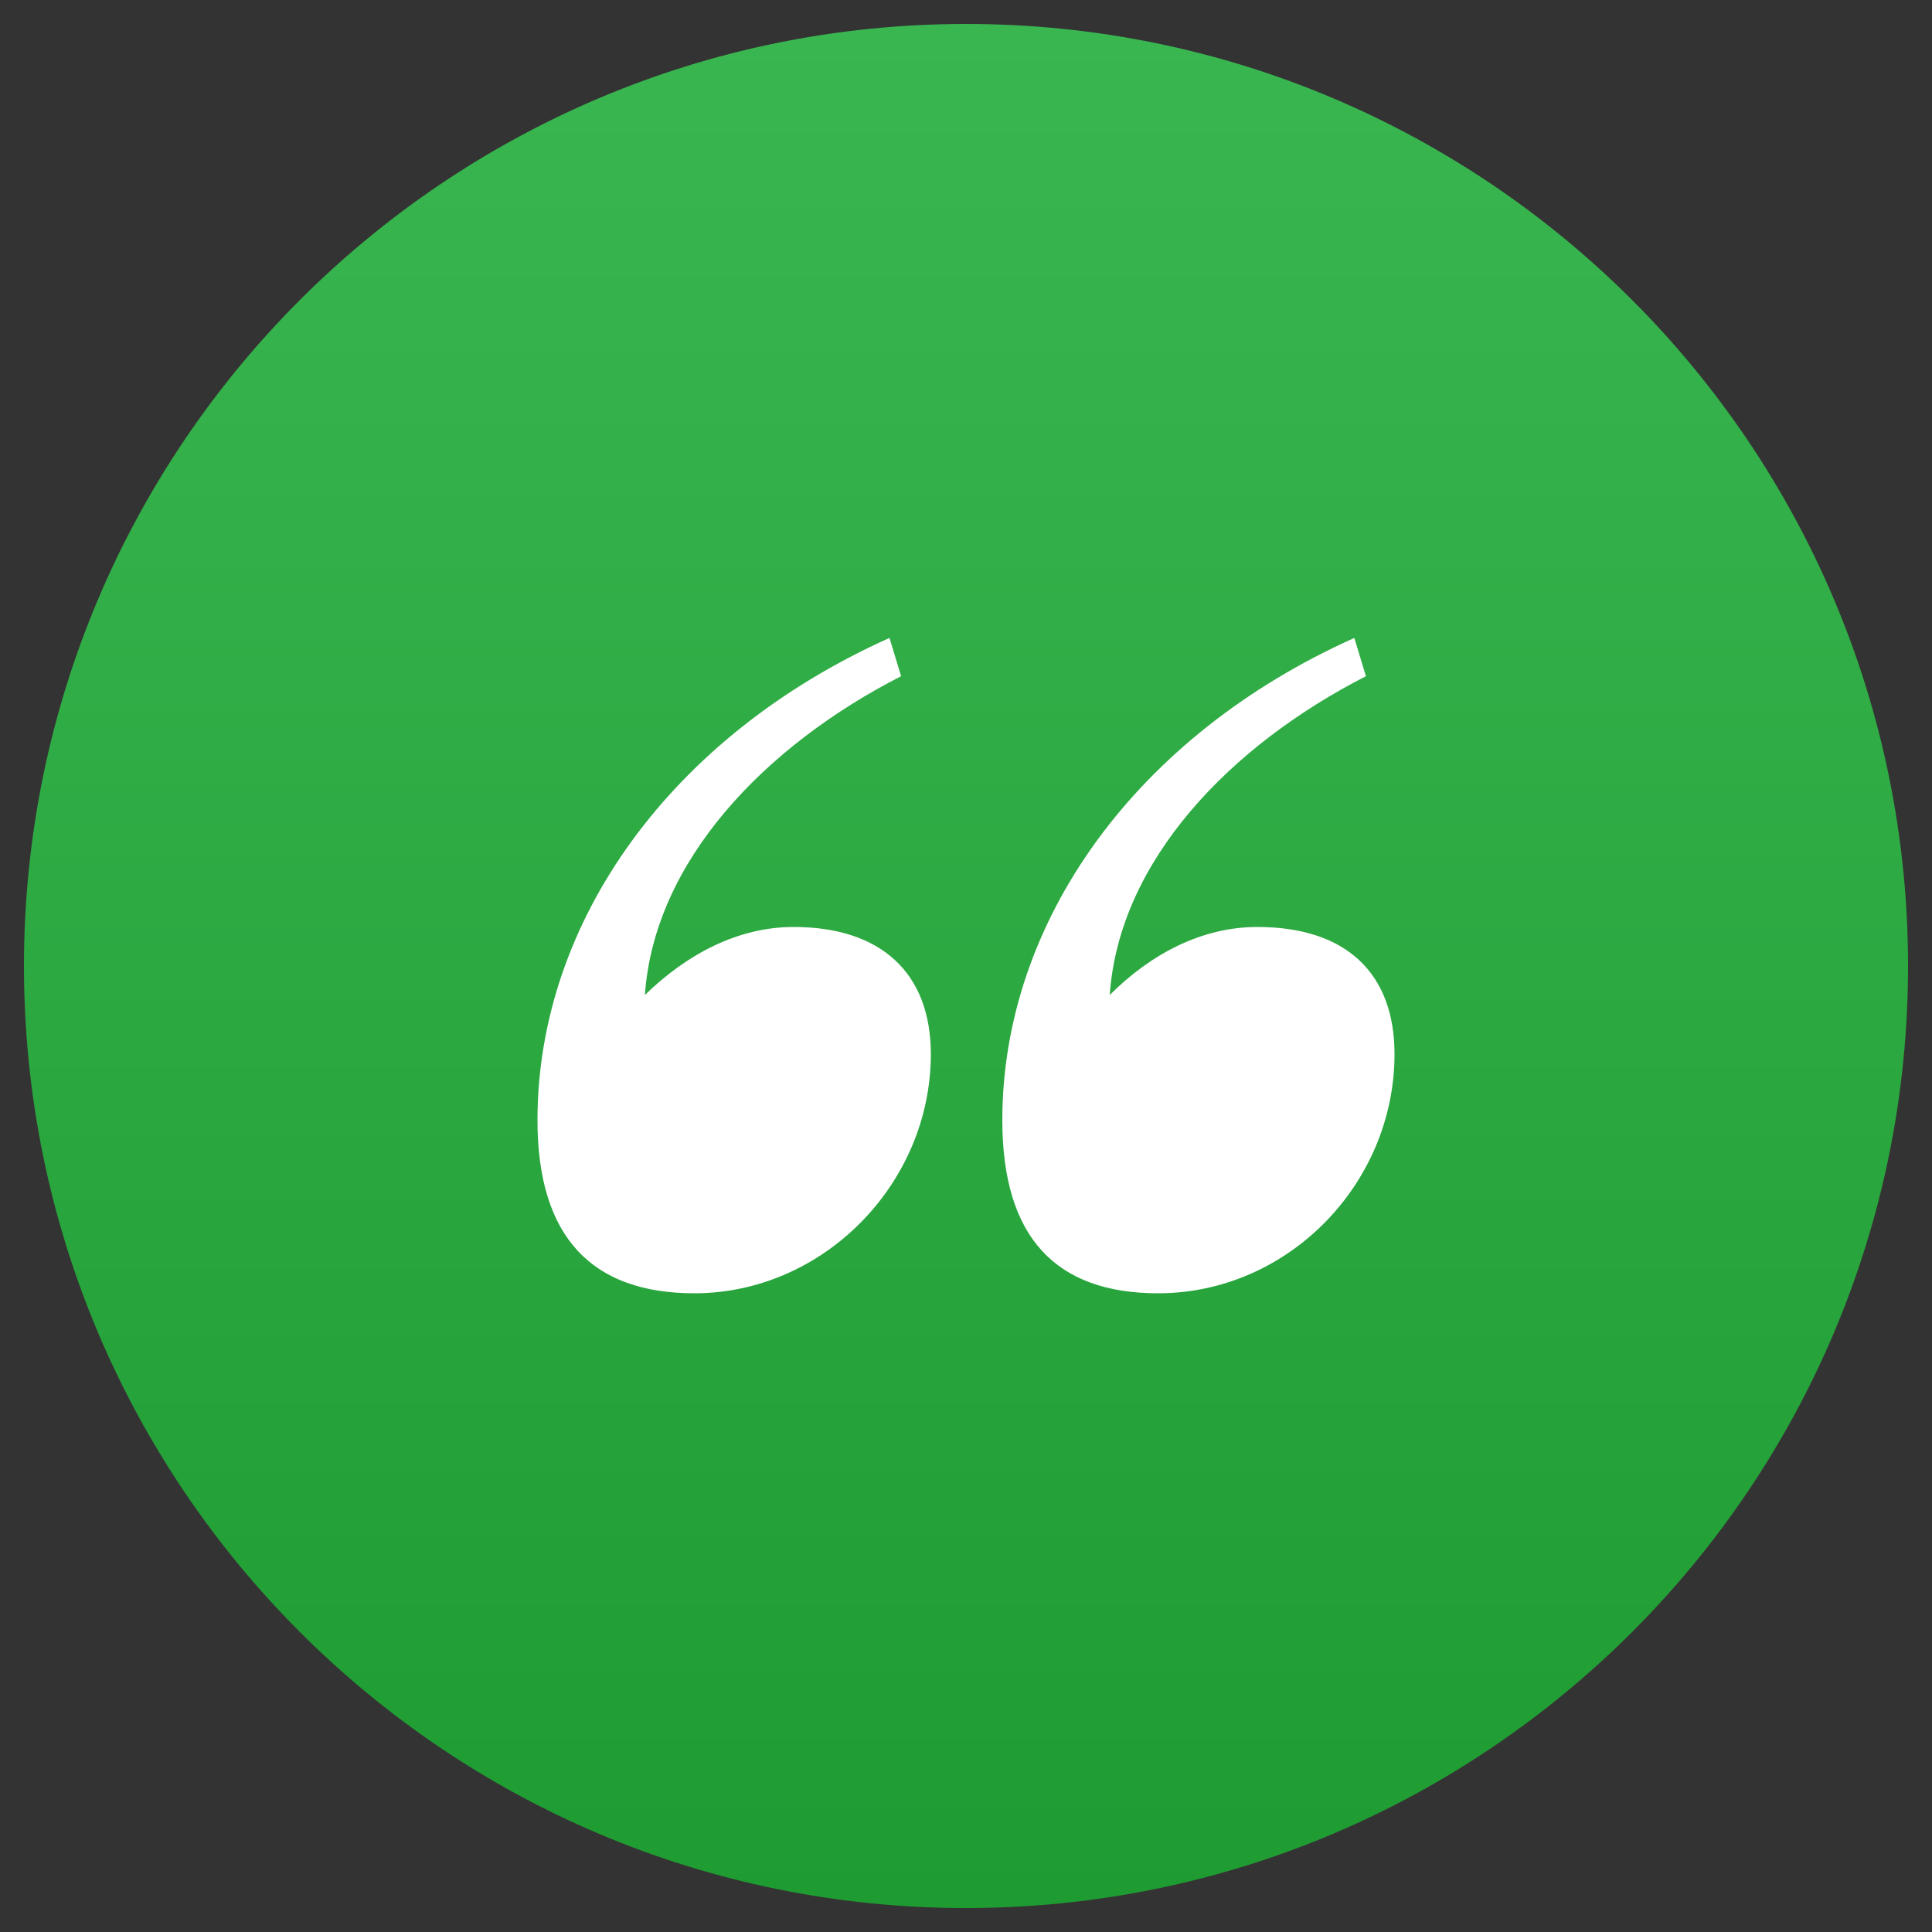
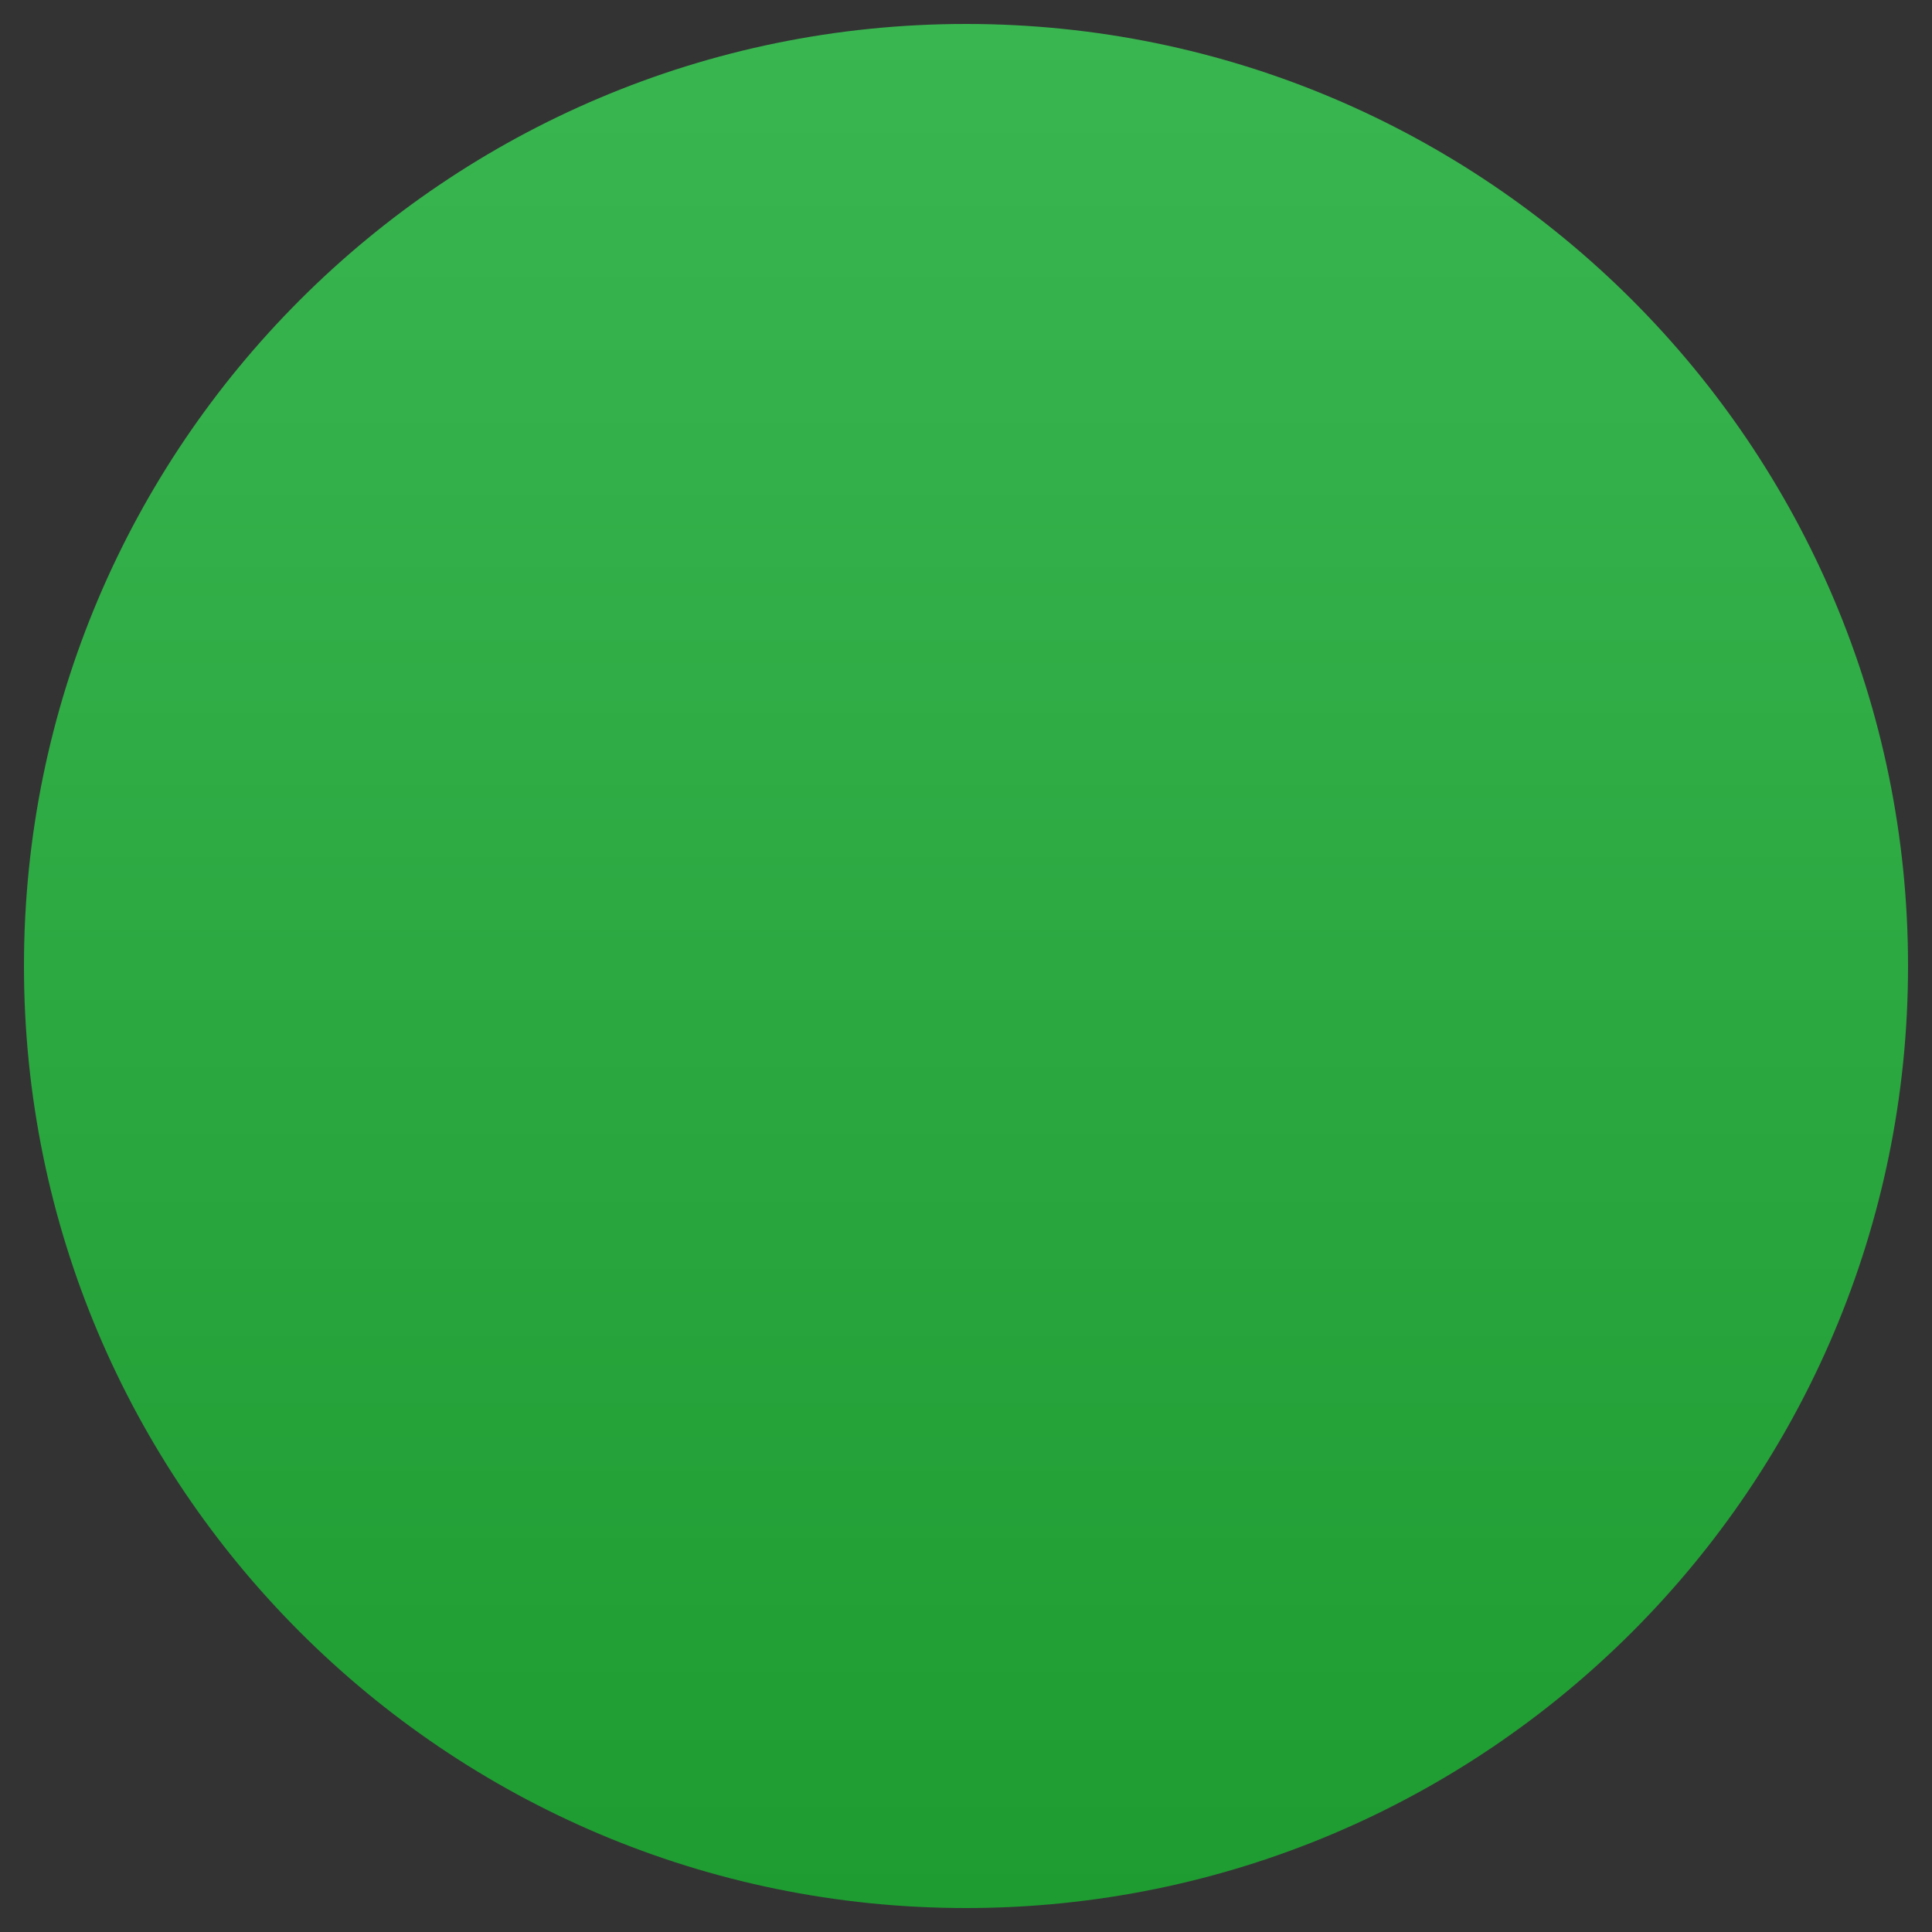
<svg xmlns="http://www.w3.org/2000/svg" id="Слой_1" x="0px" y="0px" viewBox="0 0 50 50" style="enable-background:new 0 0 50 50;" xml:space="preserve">
  <rect x="0" y="0" width="50" height="50" fill="#333333" stroke="none" />
  <style type="text/css"> .st0{fill-rule:evenodd;clip-rule:evenodd;fill:url(#SVGID_1_);} .st1{fill:#FFFFFF;} </style>
  <g>
    <g>
      <linearGradient id="SVGID_1_" gradientUnits="userSpaceOnUse" x1="25" y1="49.38" x2="25" y2="0.62">
        <stop offset="0" style="stop-color:#1E9C31" />
        <stop offset="1" style="stop-color:#3AB651" />
      </linearGradient>
      <path class="st0" d="M25,0.62c13.46,0,24.38,10.92,24.38,24.38S38.46,49.38,25,49.38C11.54,49.38,0.62,38.46,0.62,25 S11.54,0.62,25,0.62z" />
    </g>
    <g>
-       <path class="st1" d="M13.91,28.99c0,3.05,1.43,4.48,4.06,4.48c3.34,0,6.12-2.84,6.12-6.19c0-2.09-1.28-3.29-3.55-3.29 c-1.43,0-2.75,0.69-3.85,1.76c0.24-3.47,3.11-6.45,6.63-8.25l-0.3-0.99C17.37,19.04,13.91,23.85,13.91,28.99z M25.94,28.99 c0,3.05,1.4,4.48,4.03,4.48c3.37,0,6.12-2.84,6.12-6.19c0-2.09-1.25-3.29-3.55-3.29c-1.43,0-2.75,0.69-3.82,1.76 c0.24-3.47,3.11-6.45,6.63-8.25l-0.3-0.99C29.4,19.04,25.94,23.85,25.94,28.99z" />
-     </g>
+       </g>
  </g>
</svg>